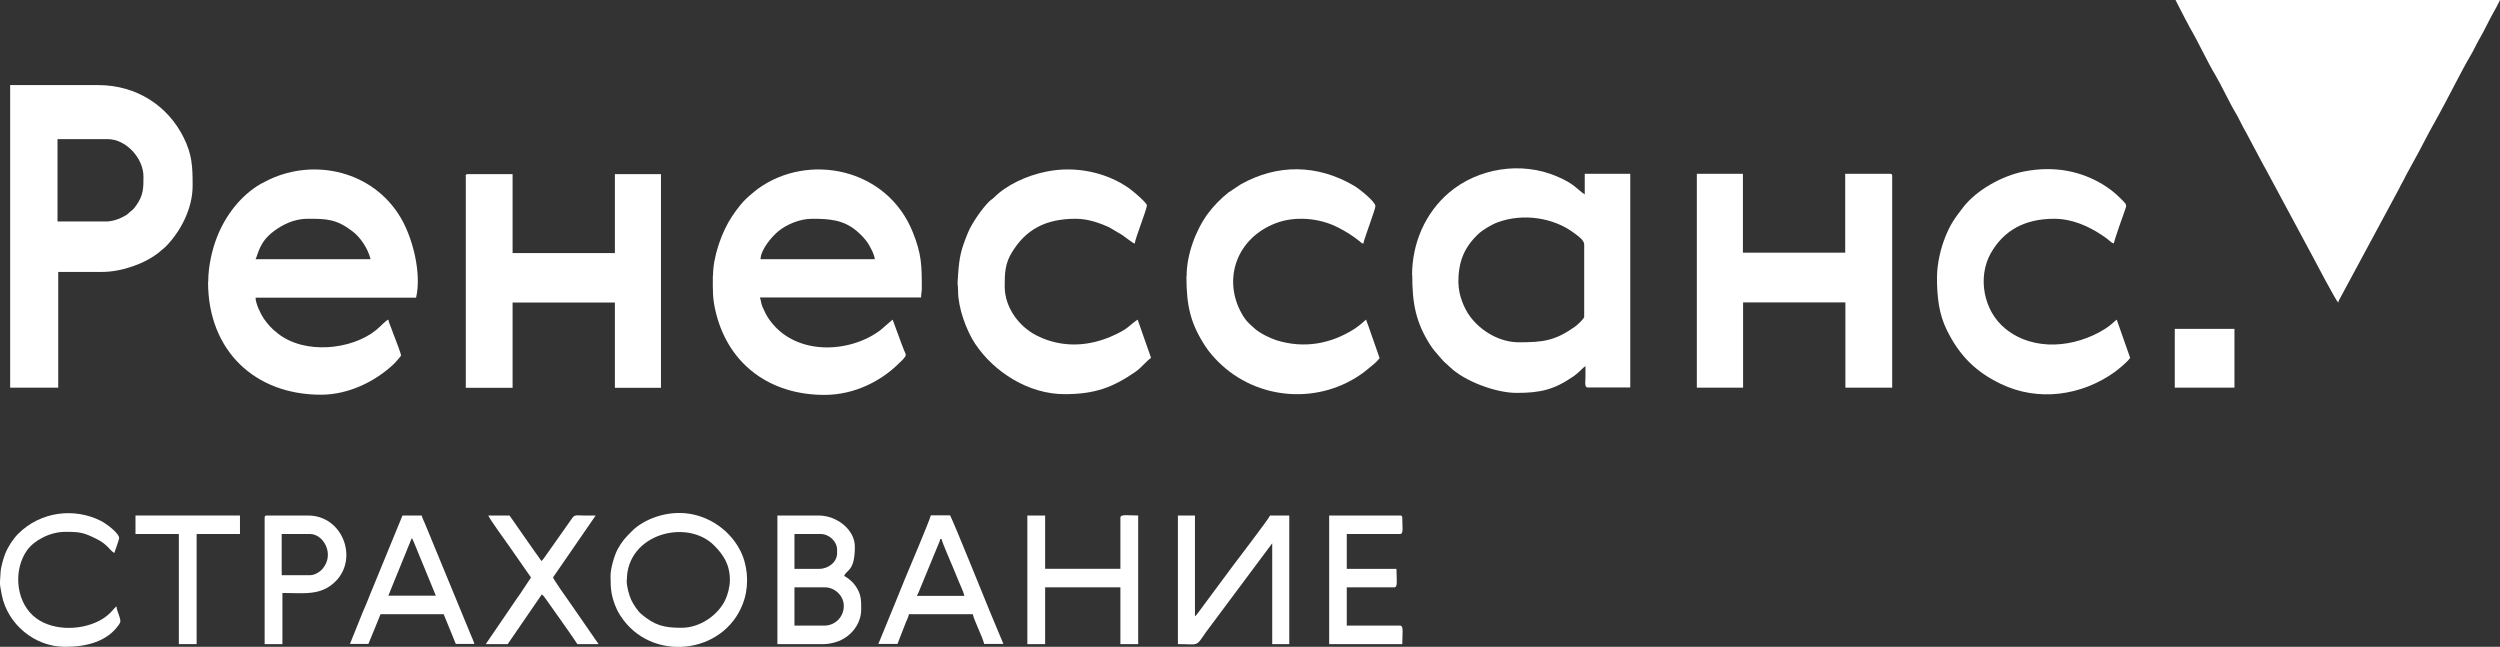
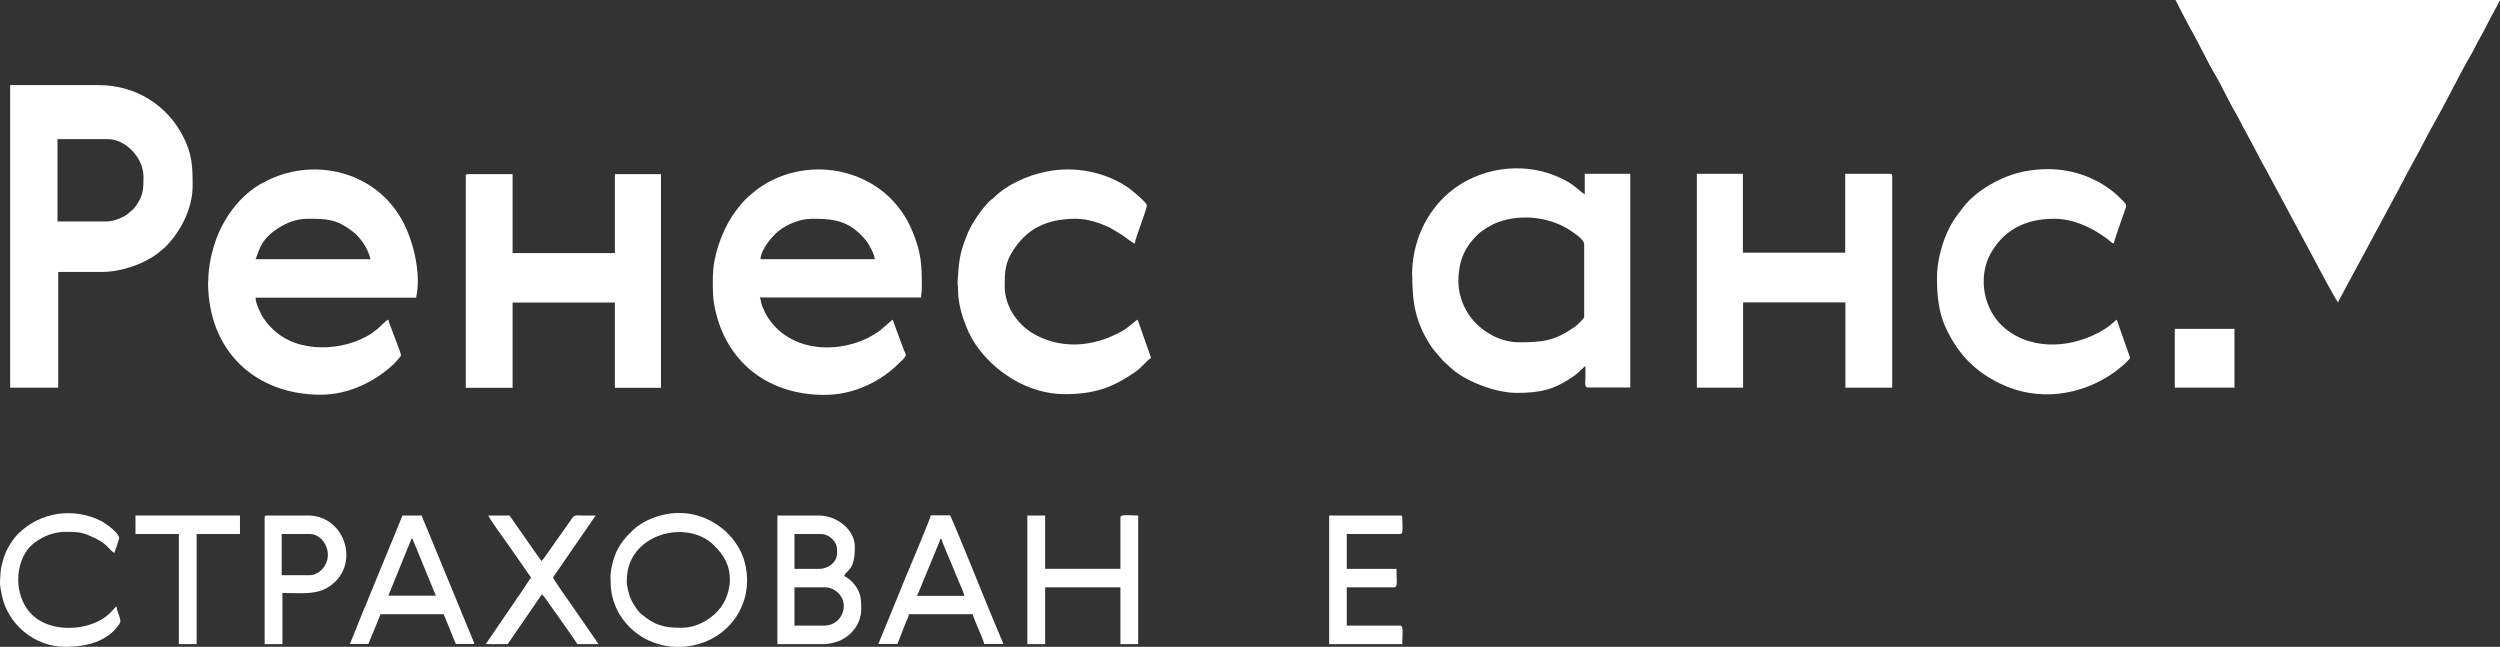
<svg xmlns="http://www.w3.org/2000/svg" xml:space="preserve" width="53.687mm" height="13.891mm" style="shape-rendering:geometricPrecision; text-rendering:geometricPrecision; image-rendering:optimizeQuality; fill-rule:evenodd; clip-rule:evenodd" viewBox="0 0 137.83 35.66">
  <rect x="0" y="0" width="137.83" height="35.66" fill="#333333" stroke="none" />
  <defs>
    <style type="text/css">  .fil0 {fill:white}  </style>
  </defs>
  <g id="Слой_x0020_1">
    <g id="_2132622618608">
      <path class="fil0" d="M128.91 16.68c0.03,-0.13 0.06,-0.16 0.12,-0.27l3.22 -5.98c0.05,-0.1 0.08,-0.17 0.13,-0.26 0.06,-0.11 0.08,-0.13 0.14,-0.25 0.05,-0.1 0.08,-0.16 0.13,-0.26l0.72 -1.32c0.36,-0.7 0.72,-1.37 1.11,-2.06 0.4,-0.72 1.33,-2.56 1.68,-3.14 0.21,-0.34 0.36,-0.7 0.56,-1.04 0.23,-0.38 0.59,-1.16 0.83,-1.56 0.11,-0.18 0.18,-0.36 0.28,-0.54l-17.89 0 0.53 1.03c0.11,0.18 0.17,0.33 0.27,0.51 0.42,0.7 0.97,1.9 1.41,2.62 0.3,0.5 0.8,1.57 1.12,2.09 0.2,0.34 0.35,0.7 0.56,1.05l0.83 1.56c0.1,0.18 0.19,0.36 0.29,0.53l2.52 4.69c0.16,0.31 1.33,2.52 1.44,2.6z" />
      <path class="fil0" d="M5.83 12.21l-2.66 0 0 -4.54 2.78 0c0.97,0 1.96,1.02 1.96,2.07 0,0.62 -0,1.02 -0.39,1.57 -0.2,0.28 -0.18,0.22 -0.36,0.38 -0.21,0.19 -0.18,0.16 -0.47,0.31 -0.23,0.11 -0.53,0.21 -0.85,0.21zm-5.28 9.16l2.66 0 0 -6.38 2.43 0c1.05,0 2.36,-0.45 3.14,-1.09l0.34 -0.29c0.83,-0.83 1.5,-2.11 1.5,-3.36 0,-1.06 -0.02,-1.73 -0.51,-2.7 -0.86,-1.71 -2.57,-2.86 -4.7,-2.86l-4.85 0 0 16.68z" />
      <path class="fil0" d="M80.4 15.62c0,-1.15 0.28,-1.93 1.09,-2.71 0.24,-0.23 0.74,-0.53 1.07,-0.65 1.39,-0.52 3.07,-0.27 4.2,0.57 0.22,0.16 0.58,0.41 0.58,0.64l0 3.99c0,0.12 -0.41,0.48 -0.51,0.55 -1.1,0.78 -1.76,0.86 -3.09,0.86 -1.05,0 -2.08,-0.6 -2.69,-1.42 -0.35,-0.47 -0.64,-1.22 -0.64,-1.83zm-2.54 -0.47c0,1.58 0.19,2.63 1.02,3.91 0.17,0.26 0.32,0.4 0.49,0.61 0.36,0.42 0.22,0.23 0.55,0.55 0.82,0.8 2.55,1.44 3.69,1.44 1.33,0 2.08,-0.18 3.15,-0.92 0.34,-0.24 0.5,-0.47 0.65,-0.56 0,0.21 0,0.42 0,0.63 -0,0.18 -0.07,0.55 0.12,0.55l2.35 0 0 -11.78 -2.51 0 0 1.14c-0.46,-0.31 -0.56,-0.58 -1.52,-0.99 -1.99,-0.86 -4.38,-0.45 -5.95,0.88 -1.32,1.12 -2.05,2.79 -2.05,4.57z" />
      <path class="fil0" d="M44.78 12.06c0.93,0 1.72,0.05 2.46,0.68 0.22,0.19 0.44,0.41 0.6,0.65 0.12,0.19 0.37,0.63 0.39,0.9l-6.3 0c0.01,-0.53 0.62,-1.25 0.99,-1.55 0.42,-0.34 1.13,-0.68 1.87,-0.68zm-5.48 3.13c0,0.81 -0.03,1.27 0.18,2.09 0.72,2.85 3.01,4.49 5.97,4.49 1.68,0 3.15,-0.78 4.12,-1.75 0.1,-0.1 0.21,-0.19 0.29,-0.3 0.13,-0.16 0.07,-0.2 -0.01,-0.39 -0.12,-0.29 -0.22,-0.58 -0.32,-0.85 -0.06,-0.16 -0.11,-0.29 -0.16,-0.43 -0.05,-0.13 -0.11,-0.32 -0.16,-0.43l-0.67 0.58c-1.72,1.3 -4.78,1.44 -6.18,-0.66 -0.11,-0.16 -0.19,-0.33 -0.27,-0.51 -0.05,-0.1 -0.08,-0.17 -0.11,-0.28 -0.03,-0.12 -0.04,-0.25 -0.09,-0.35l8.89 0c0,-0.22 0.04,-0.27 0.04,-0.51 0,-1.28 -0.01,-1.88 -0.5,-3.1 -1.42,-3.53 -5.75,-4.4 -8.54,-2.38 -0.14,0.1 -0.25,0.21 -0.39,0.32 -0.41,0.33 -0.73,0.75 -1.02,1.18 -0.58,0.86 -1.06,2.24 -1.06,3.28z" />
      <path class="fil0" d="M16.95 12.06c1.06,0 1.59,0.01 2.48,0.69 0.43,0.32 0.86,0.95 1,1.54l-6.34 0c0.16,-0.33 0.21,-0.95 1,-1.54 0.45,-0.34 1.1,-0.69 1.86,-0.69zm-5.48 3.48c0,3.82 2.61,6.22 6.22,6.22 1.53,0 3.01,-0.73 4.04,-1.71 0.05,-0.04 0.38,-0.43 0.38,-0.44 0,-0.13 -0.28,-0.82 -0.34,-0.99 -0.07,-0.17 -0.12,-0.31 -0.18,-0.48 -0.07,-0.19 -0.14,-0.33 -0.18,-0.52 -0.14,0.04 -0.42,0.37 -0.68,0.58 -1.35,1.09 -3.95,1.36 -5.43,0.17 -0.32,-0.25 -0.52,-0.47 -0.76,-0.81 -0.15,-0.22 -0.45,-0.82 -0.45,-1.15l8.85 0c0.31,-1.32 -0.17,-3.28 -0.86,-4.43 -1.51,-2.53 -4.69,-3.27 -7.22,-2.09l-0.49 0.25c-1.09,0.63 -1.93,1.73 -2.39,2.89 -0.26,0.65 -0.5,1.59 -0.5,2.51z" />
      <path class="fil0" d="M93.56 21.37l2.54 0 0 -4.7 5.64 0 0 4.7 2.58 0 0 -11.67c0,-0.09 -0.03,-0.12 -0.12,-0.12l-2.47 0 0 4.35 -5.64 0 0 -4.35 -2.54 0 0 11.78z" />
      <path class="fil0" d="M25.68 9.71l0 11.67 2.58 0 0 -4.7 5.64 0 0 4.7 2.54 0 0 -11.78 -2.54 0 0 4.35 -5.64 0 0 -4.35 -2.47 0c-0.09,0 -0.12,0.03 -0.12,0.12z" />
-       <path class="fil0" d="M65.41 15.23c0,1.65 0.23,2.63 1.07,3.9 0.21,0.31 0.42,0.55 0.68,0.81 2.15,2.15 5.62,2.4 8.06,0.56 0.16,-0.12 0.27,-0.23 0.43,-0.35 0.14,-0.11 0.32,-0.28 0.41,-0.41l-0.64 -1.83c-0.04,-0.12 -0.08,-0.18 -0.1,-0.29 -0.12,0.08 -0.29,0.28 -0.66,0.52 -1.3,0.82 -2.76,1.09 -4.28,0.62 -0.38,-0.12 -0.93,-0.4 -1.2,-0.64 -0.38,-0.34 -0.55,-0.48 -0.82,-1.02 -0.9,-1.82 -0.15,-3.97 1.96,-4.79 1.09,-0.42 2.42,-0.29 3.43,0.22 0.42,0.21 0.85,0.48 1.22,0.78 0.1,0.08 0.05,0.08 0.19,0.12 0.09,-0.39 0.67,-1.89 0.67,-2.07 0,-0.24 -0.89,-0.95 -1.16,-1.11 -2.05,-1.21 -4.26,-1.21 -6.26,-0.09l-0.68 0.45c-0.41,0.32 -0.83,0.75 -1.14,1.17 -0.66,0.9 -1.17,2.24 -1.17,3.45z" />
      <path class="fil0" d="M58.68 21.73c1.69,0 2.67,-0.37 3.93,-1.24 0.33,-0.23 0.58,-0.58 0.85,-0.76l-0.74 -2.11c-0.51,0.34 -0.47,0.5 -1.46,0.93 -1.12,0.48 -2.32,0.6 -3.51,0.2 -0.21,-0.07 -0.4,-0.15 -0.61,-0.26 -0.91,-0.46 -1.75,-1.49 -1.75,-2.71 0,-0.71 0.02,-1.26 0.4,-1.87 0.76,-1.25 1.84,-1.85 3.52,-1.85 0.69,0 1.36,0.25 1.84,0.47l0.71 0.42c0.21,0.14 0.57,0.44 0.7,0.48 0.03,-0.31 0.67,-1.89 0.67,-2.11 0,-0.14 -0.78,-0.8 -0.98,-0.94 -1.25,-0.88 -2.95,-1.25 -4.56,-0.92 -1.1,0.22 -2.2,0.74 -2.88,1.42 -0.1,0.1 -0.16,0.12 -0.26,0.21 -0.41,0.41 -0.97,1.21 -1.19,1.75 -0.38,0.93 -0.47,1.31 -0.54,2.31 -0.06,0.8 0,0.39 0,0.9 0,0.92 0.46,2.18 0.94,2.9 1.04,1.56 2.94,2.78 4.93,2.78z" />
      <path class="fil0" d="M106.79 15.31c0,1.07 0.11,2.02 0.55,2.9 0.69,1.4 1.59,2.29 2.96,2.95 2.07,1 4.46,0.66 6.3,-0.66 0.23,-0.17 0.69,-0.55 0.84,-0.77l-0.74 -2.11c-0.15,0.1 -0.26,0.27 -0.66,0.52 -1.65,1.03 -3.92,1.25 -5.48,-0.02 -1.23,-1 -1.53,-2.86 -0.81,-4.15 0.71,-1.26 1.87,-1.91 3.5,-1.91 0.98,0 1.87,0.4 2.6,0.88 0.14,0.09 0.22,0.15 0.34,0.24 0.17,0.13 0.22,0.21 0.35,0.24 0.08,-0.36 0.5,-1.5 0.66,-1.97 0.06,-0.2 -0.03,-0.25 -0.33,-0.55 -0.3,-0.3 -0.58,-0.51 -0.95,-0.74 -1.17,-0.7 -2.6,-1.04 -4.32,-0.71 -1.23,0.24 -2.63,1.03 -3.36,1.97 -0.46,0.6 -0.7,0.91 -1,1.66 -0.23,0.58 -0.45,1.43 -0.45,2.22z" />
-       <path class="fil0" d="M64.94 35.51c1.17,0 0.97,0.18 1.54,-0.65l3.66 -4.91 0 5.56 0.94 0 0 -7.09 -1.06 0c-0.04,0.15 -1.97,2.66 -2.06,2.79l-1.55 2.09c-0.11,0.14 -0.43,0.61 -0.53,0.68l0 -5.56 -0.94 0 0 7.09z" />
      <path class="fil0" d="M34.56 31.98c0,-2.55 3.32,-3.41 4.81,-1.91 0.51,0.51 0.87,1.05 0.87,1.91 0,0.38 -0.12,0.79 -0.24,1.06 -0.38,0.84 -1.37,1.57 -2.43,1.57 -0.97,0 -1.47,-0.13 -2.22,-0.76 -0.19,-0.16 -0.44,-0.54 -0.55,-0.78 -0.12,-0.26 -0.25,-0.72 -0.25,-1.08zm-0.9 -0.23c0,0.75 0.04,1.17 0.36,1.87 0.09,0.19 0.23,0.4 0.35,0.56 1.8,2.4 5.8,1.81 6.68,-1.18 0.25,-0.87 0.16,-1.9 -0.26,-2.69 -0.65,-1.23 -1.97,-2.03 -3.33,-2.03 -1.09,0 -2.09,0.46 -2.63,1.01 -0.35,0.35 -0.54,0.55 -0.79,1.01 -0.16,0.31 -0.38,1.01 -0.38,1.46z" />
      <path class="fil0" d="M45.44 34.49l-1.64 0 0 -2.11 1.68 0c0.57,0 1.06,0.5 1.04,1.05 -0.01,0.57 -0.46,1.06 -1.08,1.06zm-0.27 -3.13l-1.37 0 0 -1.92 1.45 0c0.46,0 0.9,0.41 0.9,0.86l0 0.2c0,0.49 -0.48,0.86 -0.98,0.86zm-2.31 4.15l2.58 0c0.27,0 0.6,-0.09 0.81,-0.17 0.71,-0.29 1.23,-0.97 1.23,-1.75 0,-0.51 0,-0.83 -0.3,-1.27 -0.16,-0.24 -0.4,-0.44 -0.64,-0.57 0.13,-0.35 0.59,-0.24 0.59,-1.61 0,-0.94 -0.99,-1.72 -2,-1.72l-2.27 0 0 7.09z" />
      <path class="fil0" d="M56.64 35.51l0.98 0 0 -3.13 4.15 0 0 3.13 0.98 0 0 -7.09c-0.56,0 -0.98,-0.09 -0.98,0.12l0 2.82 -4.15 0 0 -2.94 -0.98 0 0 7.09z" />
      <path class="fil0" d="M51.83 29.71l0.08 0c0.01,0.15 0.53,1.32 0.63,1.57 0.11,0.27 0.21,0.51 0.32,0.78 0.09,0.23 0.25,0.53 0.31,0.79l-2.62 0c0.07,-0.13 0.11,-0.23 0.17,-0.38l0.8 -1.94c0.06,-0.14 0.11,-0.26 0.16,-0.39 0.06,-0.16 0.12,-0.25 0.16,-0.42zm-3.41 5.79l1.06 0 0.47 -1.21c0.05,-0.11 0.14,-0.29 0.16,-0.43l3.52 0c0.1,0.41 0.53,1.23 0.63,1.64l1.06 0 -0.74 -1.77c-0.26,-0.63 -1.98,-4.9 -2.2,-5.32l-1.06 0c-0.07,0.29 -1.28,3.15 -1.44,3.53 -0.13,0.31 -0.24,0.59 -0.36,0.89 -0.06,0.16 -0.12,0.28 -0.18,0.44l-0.91 2.22z" />
      <path class="fil0" d="M22.7 29.67c0.03,0.03 0.02,0.02 0.05,0.07 0.03,0.06 0.02,0.04 0.05,0.11l1.23 2.99 -2.62 0 1.29 -3.17zm-3.41 5.83l1.02 0c0.06,-0.12 0.1,-0.27 0.16,-0.39 0.06,-0.14 0.11,-0.26 0.17,-0.41l0.34 -0.84 3.48 0 0.5 1.22c0.06,0.14 0.11,0.29 0.17,0.42l1.02 0c-0.04,-0.17 -0.1,-0.27 -0.16,-0.42l-2.56 -6.21c-0.06,-0.14 -0.15,-0.32 -0.18,-0.45l-1.06 0 -1.81 4.41c-0.12,0.3 -0.23,0.59 -0.37,0.89l-0.72 1.79z" />
      <path class="fil0" d="M3.6 35.66c1.18,0 2.33,-0.3 2.96,-1.23 0.13,-0.19 0.07,-0.26 0.01,-0.48 -0.04,-0.14 -0.14,-0.35 -0.15,-0.52 -0.15,0.1 -0.34,0.48 -0.96,0.8 -1.11,0.57 -2.74,0.54 -3.65,-0.3 -0.98,-0.91 -1.04,-2.58 -0.32,-3.59 0.39,-0.55 1.27,-1.02 2.11,-1.02 0.83,0 1.01,0.04 1.72,0.39 0.62,0.31 0.68,0.58 0.98,0.78 0.03,-0.06 0.27,-0.77 0.27,-0.82 0,-0.28 -0.71,-0.8 -1,-0.95 -1.48,-0.75 -3.34,-0.52 -4.57,0.71 -0.27,0.27 -0.56,0.71 -0.71,1.09 -0.11,0.29 -0.25,0.74 -0.26,1.07 -0.02,0.56 -0.09,0.43 0.07,1.22 0.32,1.59 1.79,2.85 3.49,2.85z" />
      <path class="fil0" d="M29.28 31.83l-0.61 0.92c-0.12,0.17 -0.21,0.29 -0.32,0.46l-1.57 2.3 1.21 0c0.62,-0.92 1.26,-1.82 1.88,-2.74 0.1,0.07 0.19,0.21 0.27,0.32l0.73 1.03c0.33,0.48 0.65,0.91 0.96,1.39l1.17 0 -1.57 -2.27c-0.09,-0.12 -0.95,-1.34 -0.94,-1.41l2.35 -3.41c-0.22,0 -0.44,0 -0.67,0 -0.28,-0 -0.47,-0.06 -0.6,0.11l-1.41 2c-0.06,0.09 -0.24,0.35 -0.31,0.4 -0.14,-0.21 -0.29,-0.4 -0.44,-0.62 -0.08,-0.12 -0.13,-0.18 -0.21,-0.3l-1.11 -1.59 -1.17 0c0.04,0.15 1.05,1.55 1.16,1.7l1.19 1.71z" />
      <path class="fil0" d="M73.28 35.51l4.03 0c0,-0.57 0.09,-1.02 -0.12,-1.02l-2.94 0 0 -2.11 2.62 0c0.21,0 0.12,-0.44 0.12,-1.02l-2.74 0 0 -1.92 2.94 0c0.2,0 0.12,-0.36 0.12,-0.9 0,-0.09 -0.03,-0.12 -0.12,-0.12l-3.91 0 0 7.09z" />
      <path class="fil0" d="M17.1 31.71l-1.57 0 0 -2.27 1.57 0c0.72,0 1.37,1.1 0.69,1.91 -0.13,0.16 -0.42,0.36 -0.69,0.36zm-2.51 -3.17l0 6.97 0.98 0 0 -2.82c1.19,0 2.12,0.17 2.93,-0.64 1.27,-1.27 0.39,-3.63 -1.52,-3.63l-2.27 0c-0.09,0 -0.12,0.03 -0.12,0.12z" />
      <polygon class="fil0" points="7.47,29.44 9.86,29.44 9.86,35.51 10.84,35.51 10.84,29.44 13.23,29.44 13.23,28.42 7.47,28.42 " />
      <polygon class="fil0" points="119.9,21.37 123.19,21.37 123.19,18.13 119.9,18.13 " />
    </g>
  </g>
</svg>